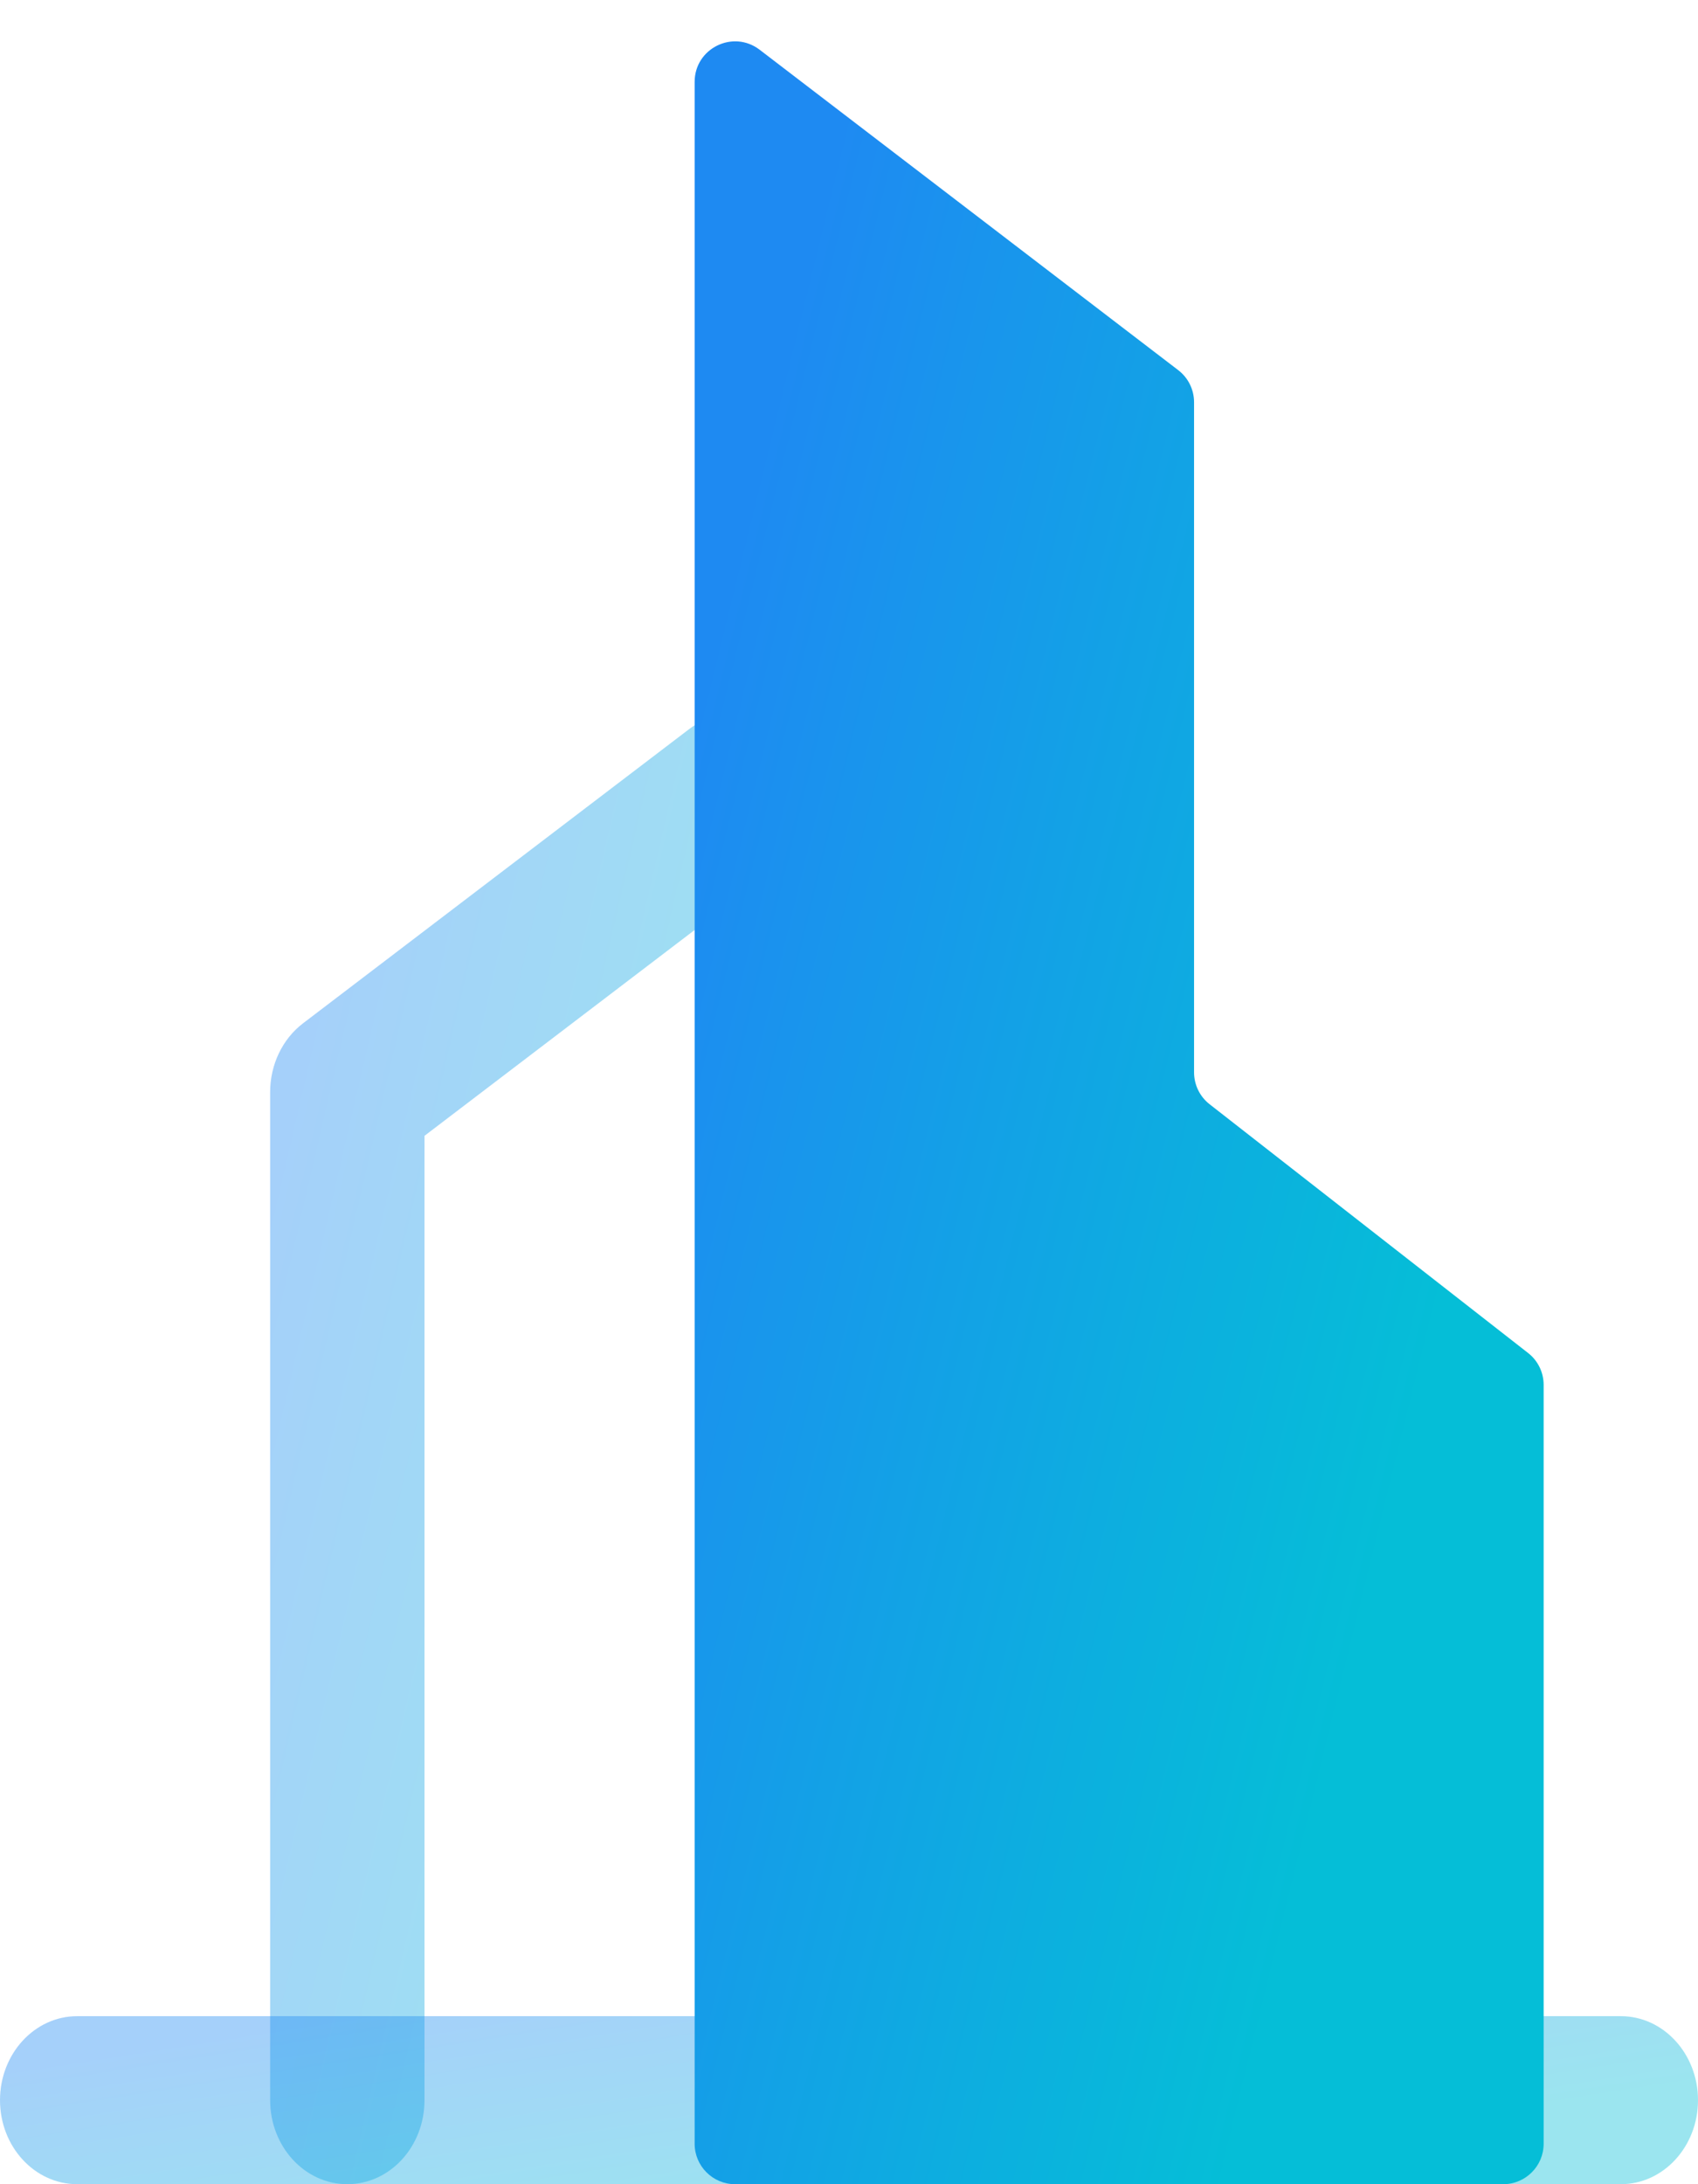
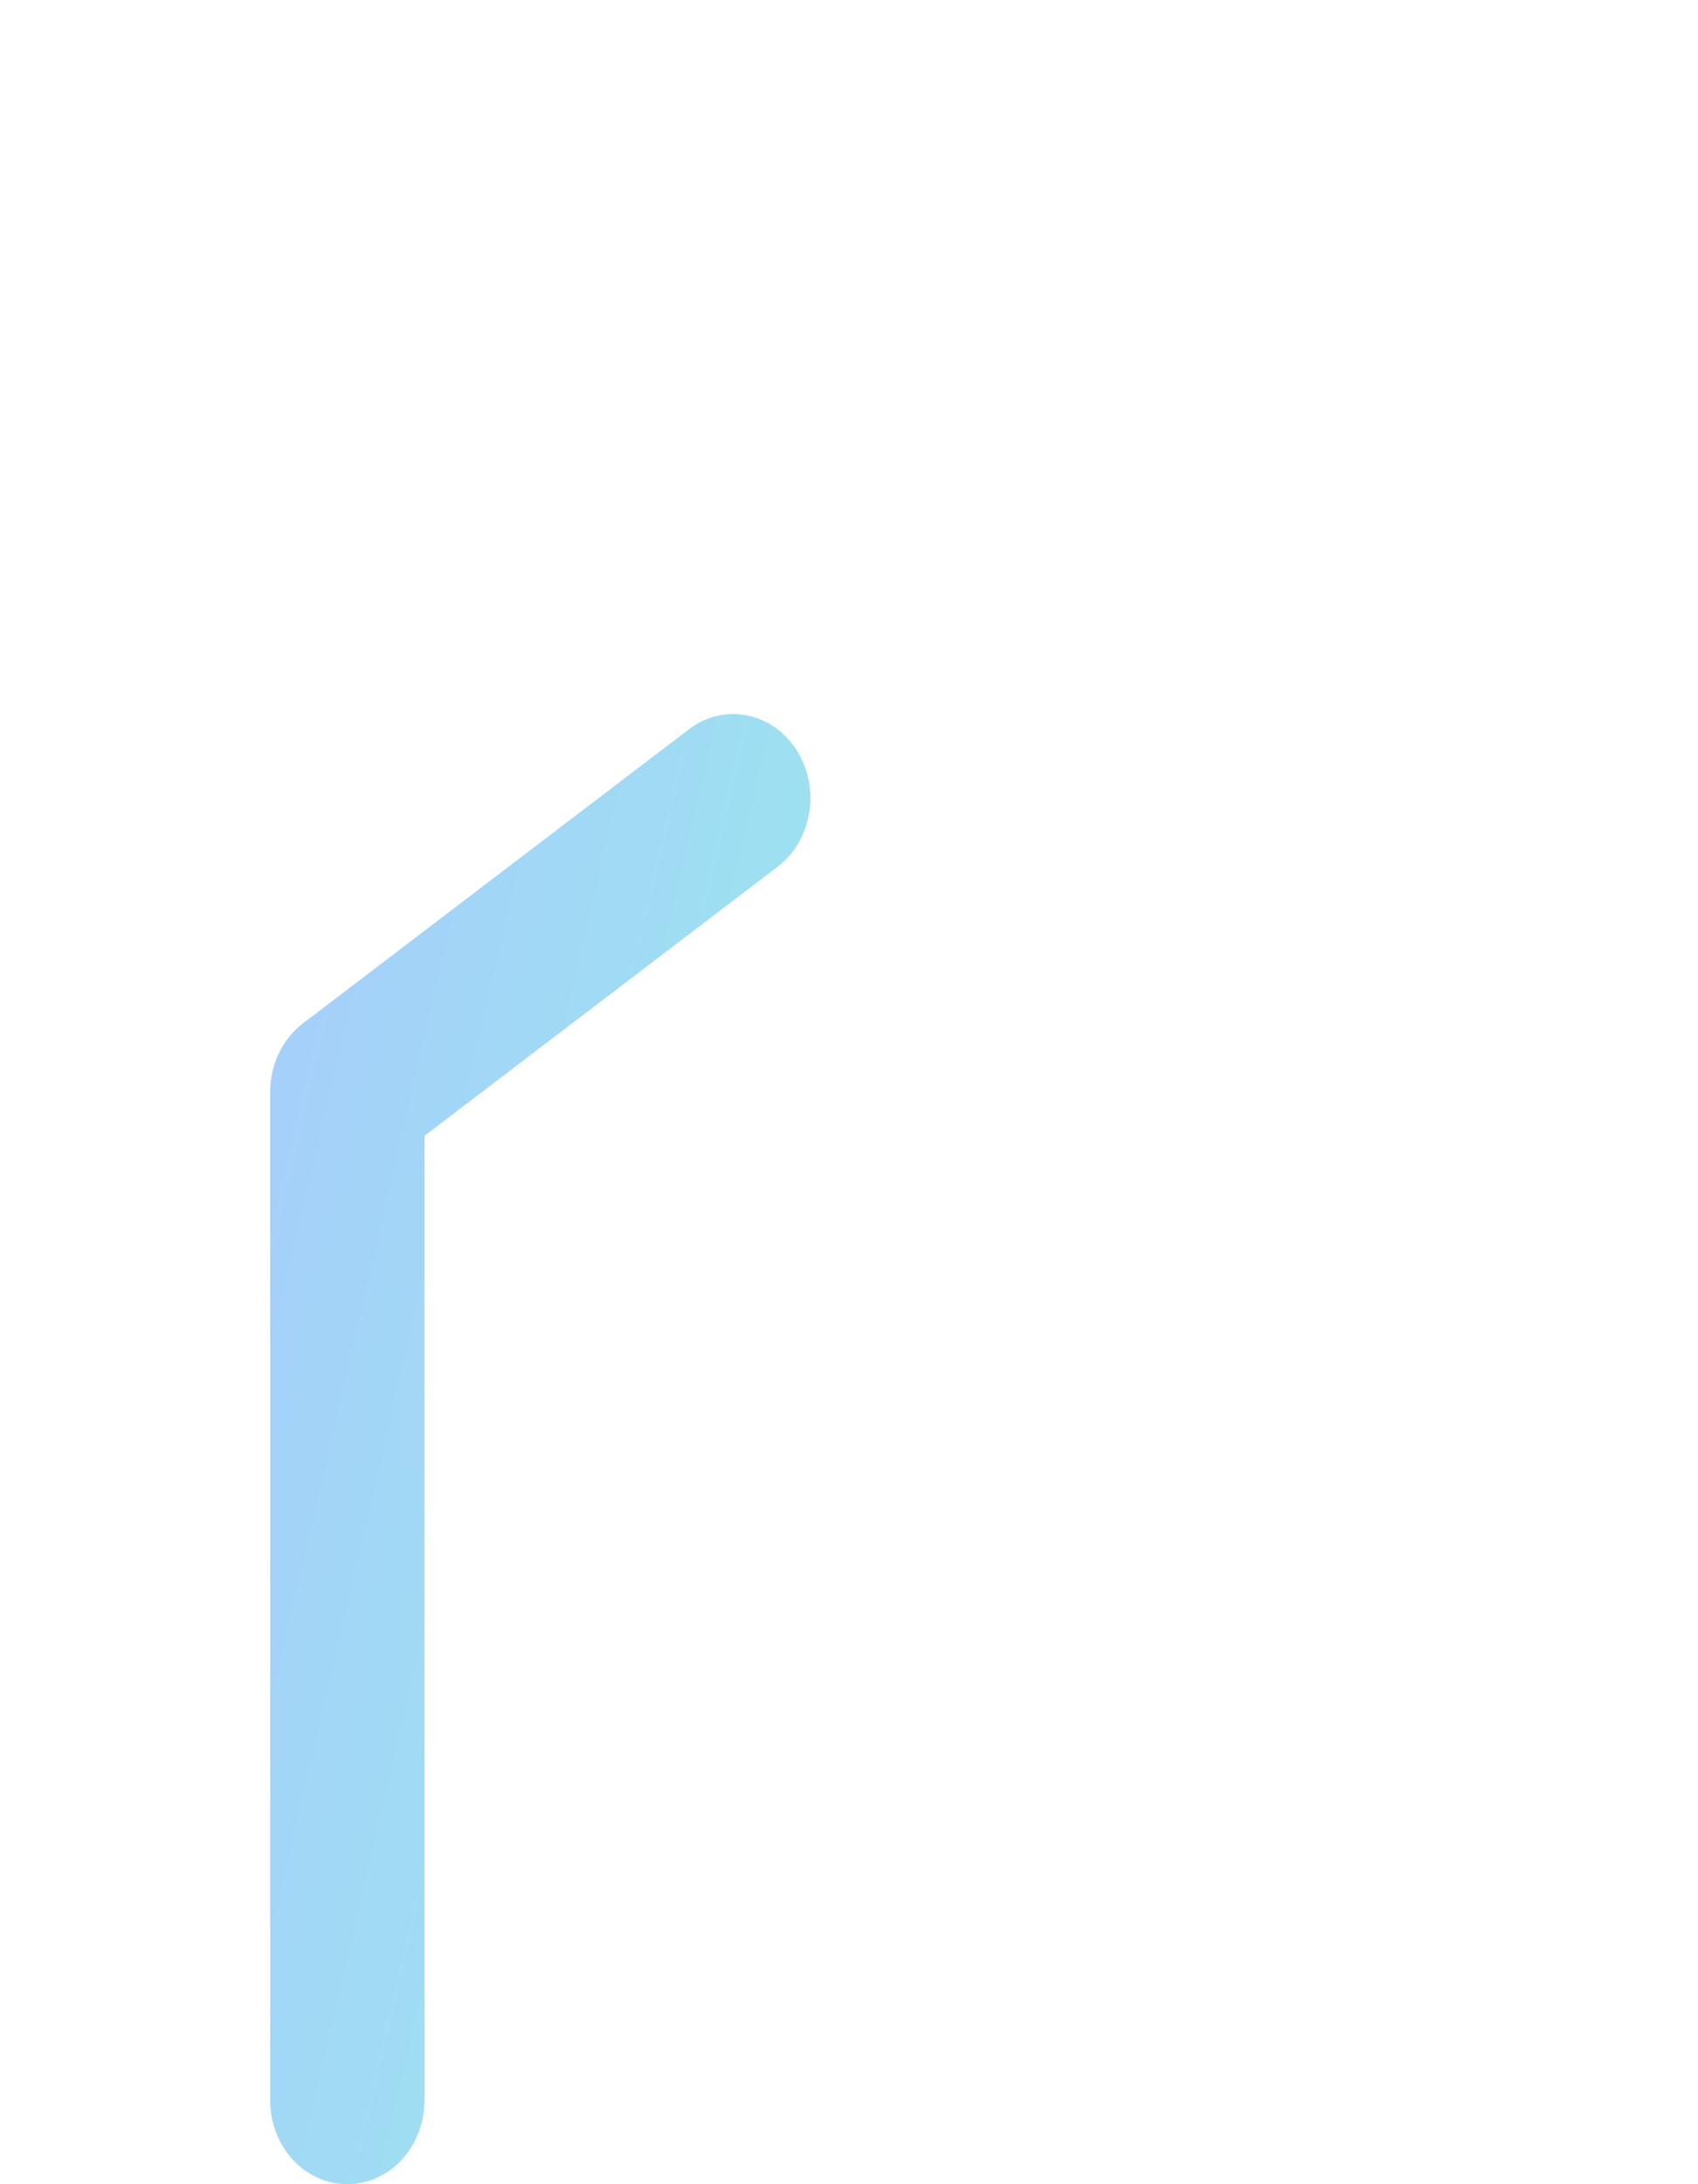
<svg xmlns="http://www.w3.org/2000/svg" width="42" height="54" viewBox="0 0 42 54" fill="none">
  <g filter="url(#filter0_b_310_222)">
    <path fill-rule="evenodd" clip-rule="evenodd" d="M19.7 18.54C20.305 19.479 20.095 20.774 19.231 21.432L10.5 28.081V51.923C10.5 53.07 9.645 54 8.591 54C7.537 54 6.682 53.07 6.682 51.923V27C6.682 26.322 6.986 25.687 7.496 25.299L17.042 18.029C17.905 17.372 19.096 17.6 19.7 18.54Z" fill="url(#paint0_linear_310_222)" fill-opacity="0.4" />
  </g>
  <g filter="url(#filter1_b_310_222)">
-     <path fill-rule="evenodd" clip-rule="evenodd" d="M0 51.923C0 50.776 0.855 49.846 1.909 49.846H40.091C41.145 49.846 42 50.776 42 51.923C42 53.07 41.145 54 40.091 54H1.909C0.855 54 0 53.07 0 51.923Z" fill="url(#paint1_linear_310_222)" fill-opacity="0.4" />
-   </g>
-   <path fill-rule="evenodd" clip-rule="evenodd" d="M17.182 2.024C17.182 1.196 18.131 0.726 18.79 1.23L29.142 9.15C29.39 9.339 29.535 9.633 29.535 9.944V26.512C29.535 26.82 29.677 27.111 29.919 27.3L37.797 33.45C38.04 33.639 38.182 33.93 38.182 34.238V53C38.182 53.552 37.734 54 37.182 54H18.182C17.63 54 17.182 53.552 17.182 53V2.024Z" fill="url(#paint2_linear_310_222)" />
+     </g>
  <defs>
    <filter id="filter0_b_310_222" x="5.682" y="16.654" width="15.364" height="38.346" filterUnits="userSpaceOnUse" color-interpolation-filters="sRGB">
      <feFlood flood-opacity="0" result="BackgroundImageFix" />
      <feGaussianBlur in="BackgroundImageFix" stdDeviation="0.5" />
      <feComposite in2="SourceAlpha" operator="in" result="effect1_backgroundBlur_310_222" />
      <feBlend mode="normal" in="SourceGraphic" in2="effect1_backgroundBlur_310_222" result="shape" />
    </filter>
    <filter id="filter1_b_310_222" x="-1" y="48.846" width="44" height="6.154" filterUnits="userSpaceOnUse" color-interpolation-filters="sRGB">
      <feFlood flood-opacity="0" result="BackgroundImageFix" />
      <feGaussianBlur in="BackgroundImageFix" stdDeviation="0.5" />
      <feComposite in2="SourceAlpha" operator="in" result="effect1_backgroundBlur_310_222" />
      <feBlend mode="normal" in="SourceGraphic" in2="effect1_backgroundBlur_310_222" result="shape" />
    </filter>
    <linearGradient id="paint0_linear_310_222" x1="6.838" y1="28.921" x2="20.152" y2="32.01" gradientUnits="userSpaceOnUse">
      <stop stop-color="#1E8AF2" />
      <stop offset="1" stop-color="#05BED7" />
    </linearGradient>
    <linearGradient id="paint1_linear_310_222" x1="0.49" y1="51.134" x2="1.548" y2="57.881" gradientUnits="userSpaceOnUse">
      <stop stop-color="#1E8AF2" />
      <stop offset="1" stop-color="#05BED7" />
    </linearGradient>
    <linearGradient id="paint2_linear_310_222" x1="17.427" y1="16.74" x2="38.223" y2="21.842" gradientUnits="userSpaceOnUse">
      <stop stop-color="#1E8AF2" />
      <stop offset="1" stop-color="#05BED7" />
    </linearGradient>
  </defs>
</svg>